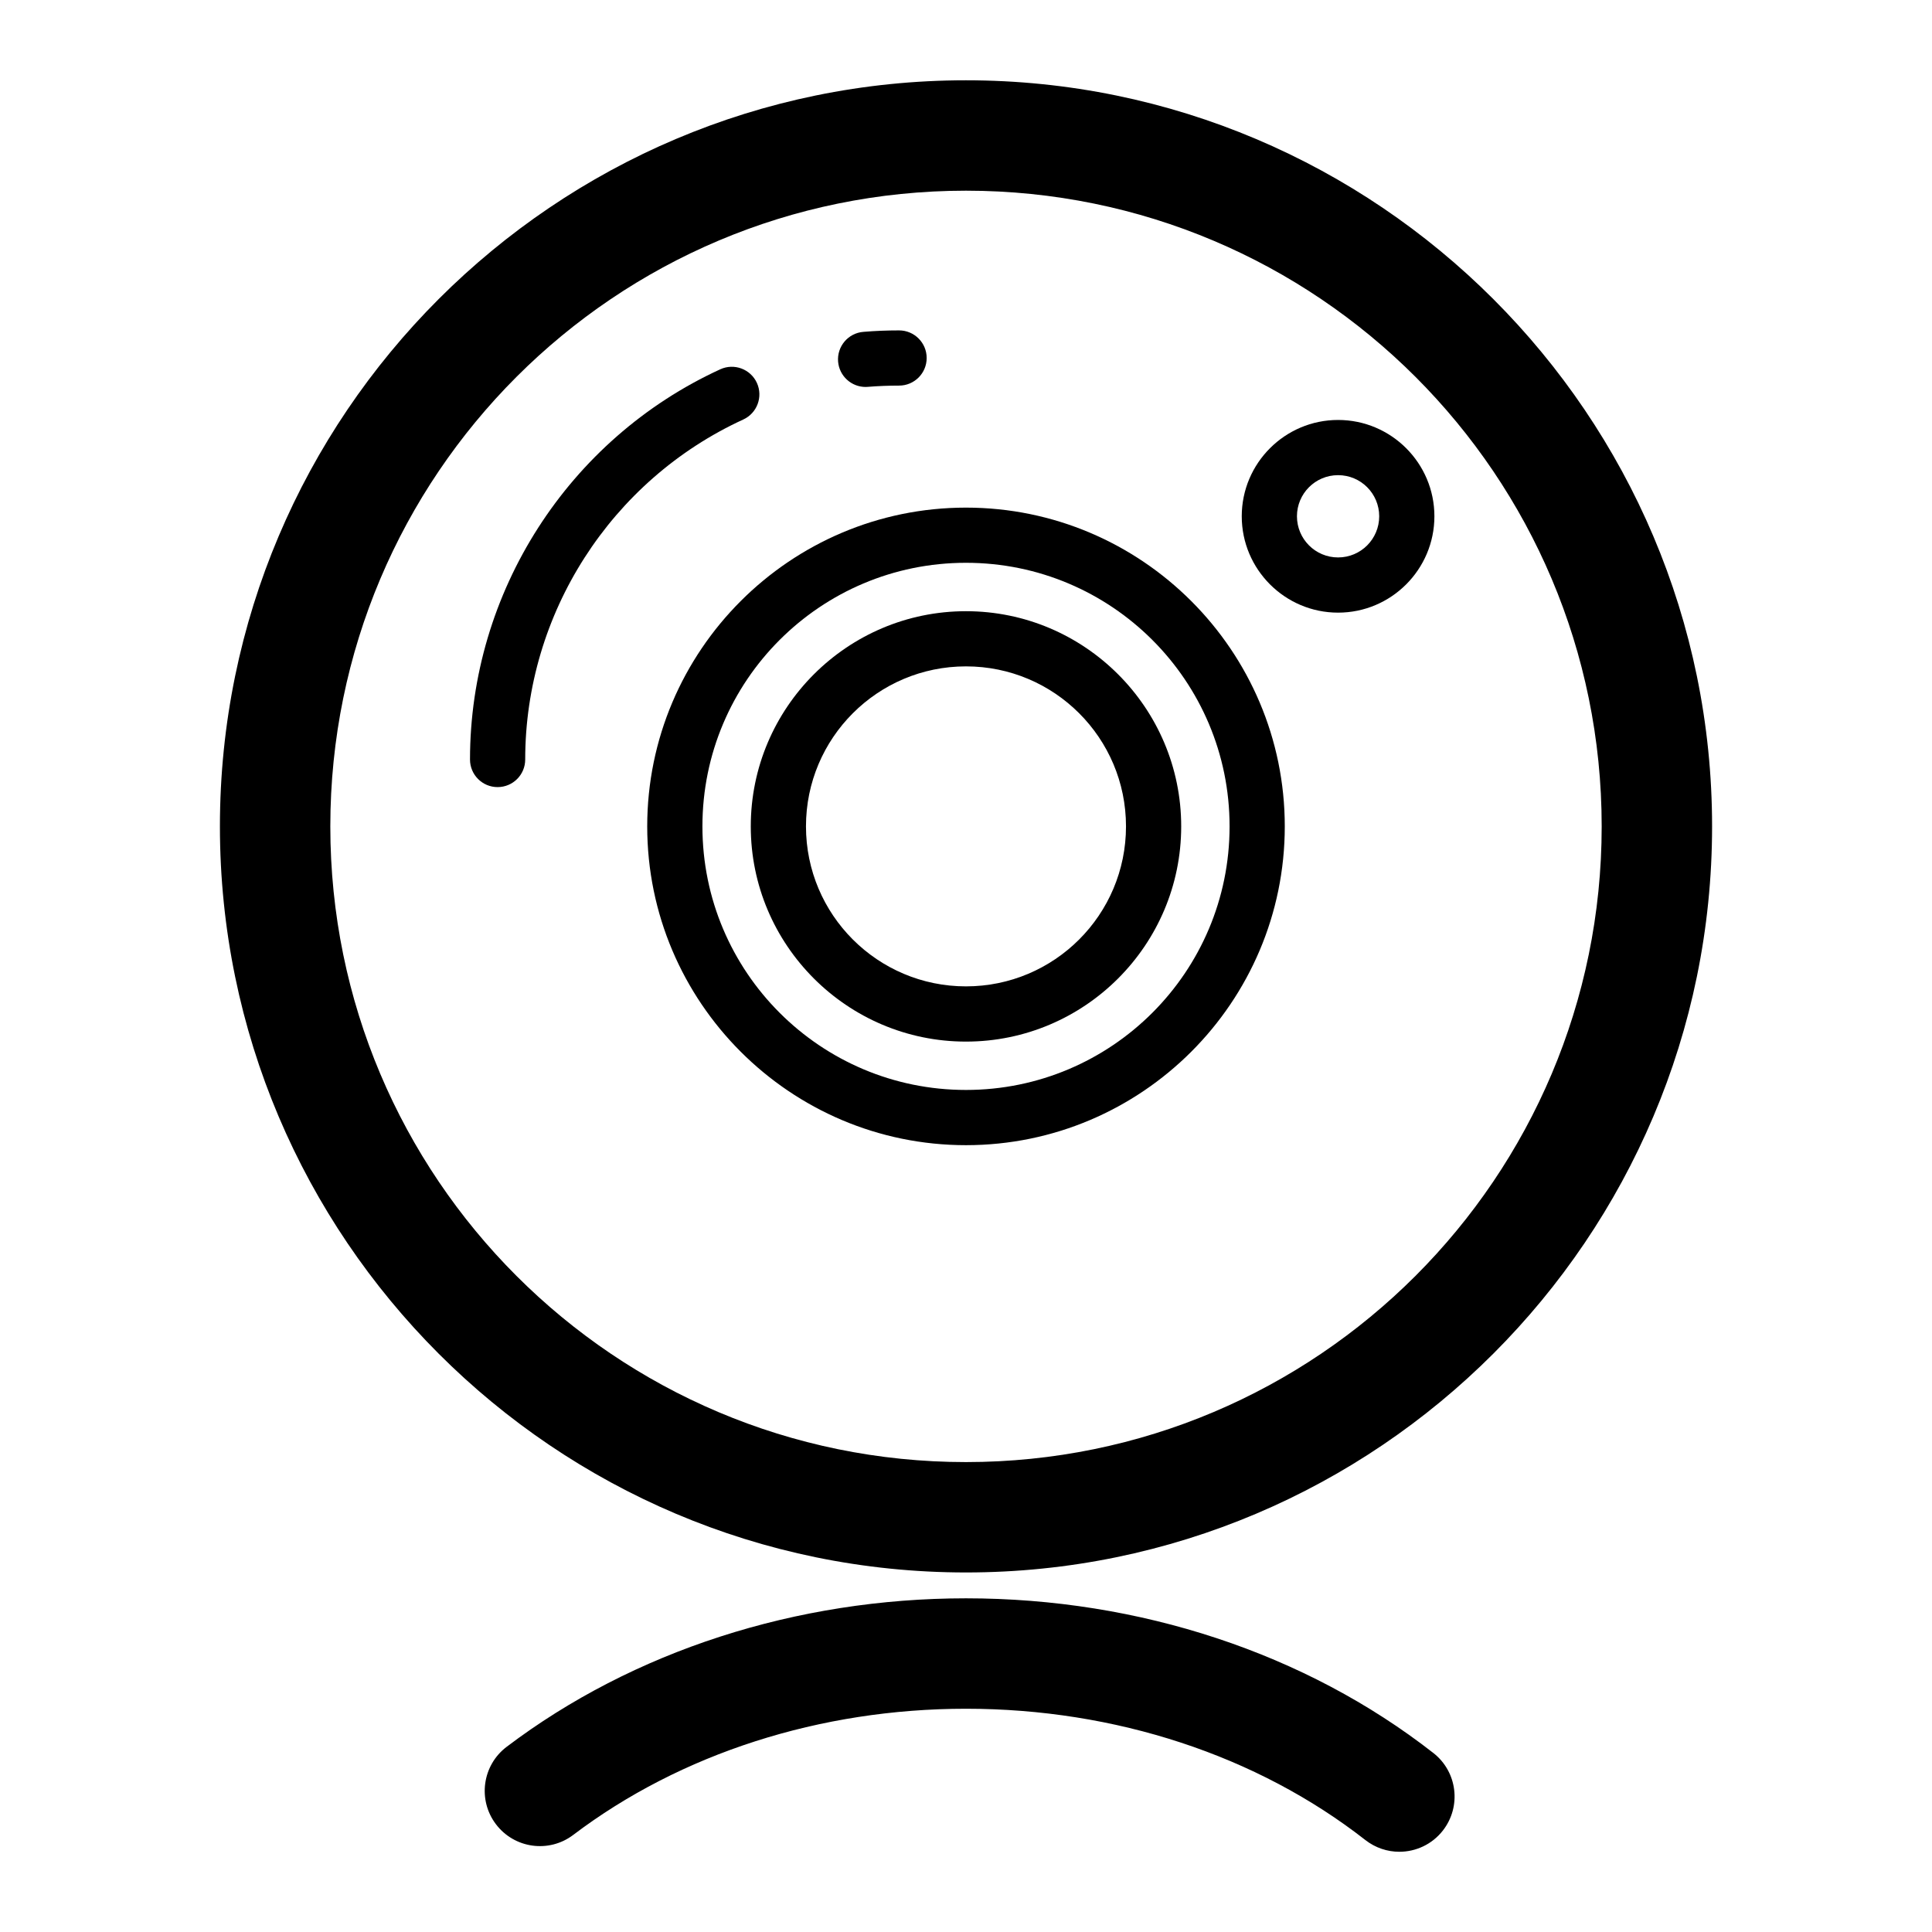
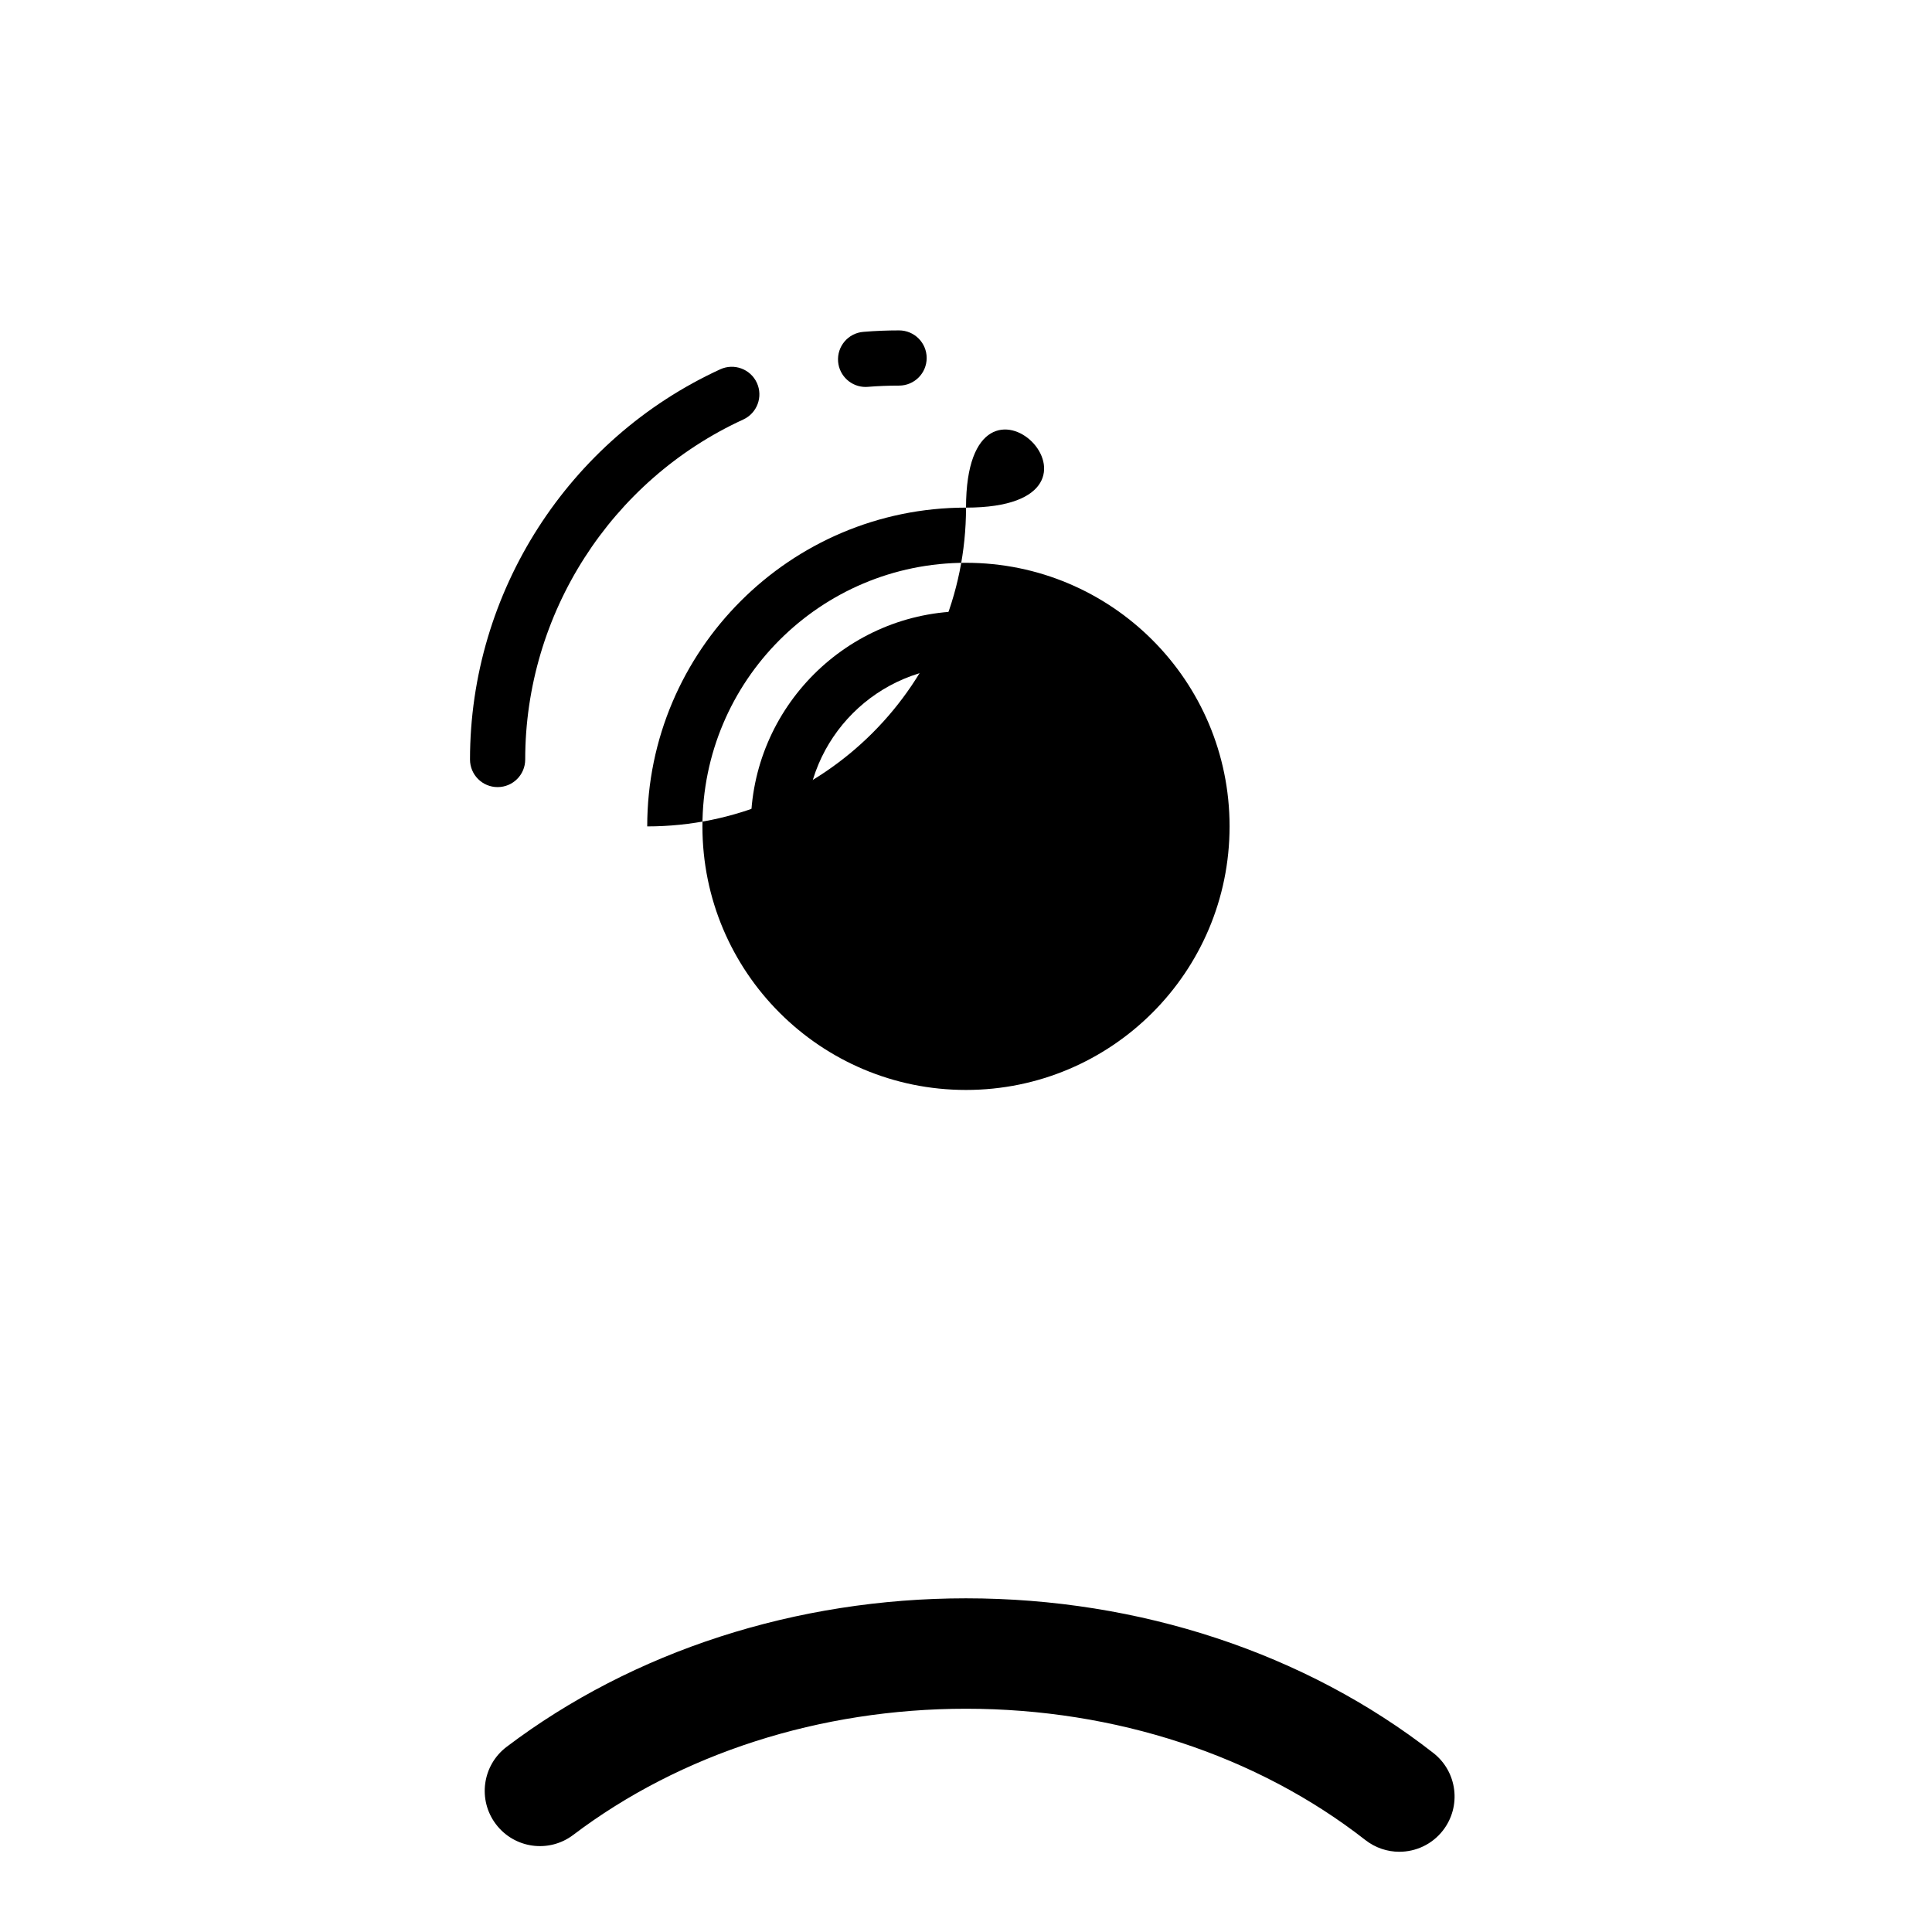
<svg xmlns="http://www.w3.org/2000/svg" fill="#000000" version="1.1" id="Layer_1" width="800px" height="800px" viewBox="0 0 70 70" enable-background="new 0 0 70 70" xml:space="preserve">
  <g>
-     <path d="M34.999,2.909c-14.905,0-27.031,12.127-27.031,27.032s12.126,27.032,27.031,27.032c14.906,0,27.033-12.127,27.033-27.032   S49.905,2.909,34.999,2.909z M34.999,52.974c-12.721,0-23.031-10.311-23.031-23.032S22.278,6.909,34.999,6.909   S58.032,17.22,58.032,29.941S47.72,52.974,34.999,52.974z" />
    <path d="M51.934,63.515c-4.626-3.614-10.64-5.605-16.935-5.605c-6.149,0-12.061,1.911-16.644,5.382   c-0.88,0.667-1.054,1.922-0.387,2.802c0.667,0.882,1.921,1.056,2.802,0.388c3.893-2.948,8.945-4.571,14.229-4.571   c5.406,0,10.546,1.689,14.472,4.758c0.366,0.285,0.8,0.424,1.229,0.424c0.596,0,1.184-0.264,1.578-0.769   C52.958,65.452,52.804,64.195,51.934,63.515z" />
-     <path d="M34.999,18.392c-6.368,0-11.549,5.182-11.549,11.55s5.181,11.55,11.549,11.55c6.369,0,11.551-5.182,11.551-11.55   S41.368,18.392,34.999,18.392z M34.999,39.491c-5.274,0-9.549-4.274-9.549-9.55s4.274-9.55,9.549-9.55   c5.275,0,9.551,4.274,9.551,9.55S40.274,39.491,34.999,39.491z" />
+     <path d="M34.999,18.392c-6.368,0-11.549,5.182-11.549,11.55c6.369,0,11.551-5.182,11.551-11.55   S41.368,18.392,34.999,18.392z M34.999,39.491c-5.274,0-9.549-4.274-9.549-9.55s4.274-9.55,9.549-9.55   c5.275,0,9.551,4.274,9.551,9.55S40.274,39.491,34.999,39.491z" />
    <path d="M34.999,22.145c-4.299,0-7.797,3.498-7.797,7.797s3.498,7.797,7.797,7.797c4.3,0,7.798-3.498,7.798-7.797   S39.299,22.145,34.999,22.145z M34.999,35.738c-3.201,0-5.797-2.595-5.797-5.797s2.596-5.797,5.797-5.797   c3.203,0,5.798,2.595,5.798,5.797S38.202,35.738,34.999,35.738z" />
-     <path d="M48.481,15.216c-1.924,0-3.49,1.565-3.49,3.49s1.566,3.491,3.49,3.491c1.925,0,3.49-1.566,3.49-3.491   S50.406,15.216,48.481,15.216z M48.481,20.197c-0.823,0-1.49-0.668-1.49-1.491s0.667-1.49,1.49-1.49c0.824,0,1.49,0.667,1.49,1.49   S49.306,20.197,48.481,20.197z" />
    <path d="M31.362,14.02c0.027,0,0.056-0.001,0.084-0.004c0.372-0.03,0.75-0.045,1.129-0.045c0.552,0,1-0.447,1-1s-0.448-1-1-1   c-0.436,0-0.868,0.017-1.295,0.053c-0.551,0.045-0.959,0.528-0.914,1.079C30.41,13.625,30.847,14.02,31.362,14.02z" />
    <path d="M27.423,13.872c-0.231-0.503-0.826-0.721-1.326-0.492c-5.509,2.529-9.068,8.078-9.068,14.138c0,0.553,0.447,1,1,1   s1-0.447,1-1c0-5.28,3.102-10.116,7.902-12.319C27.433,14.968,27.653,14.374,27.423,13.872z" />
  </g>
</svg>